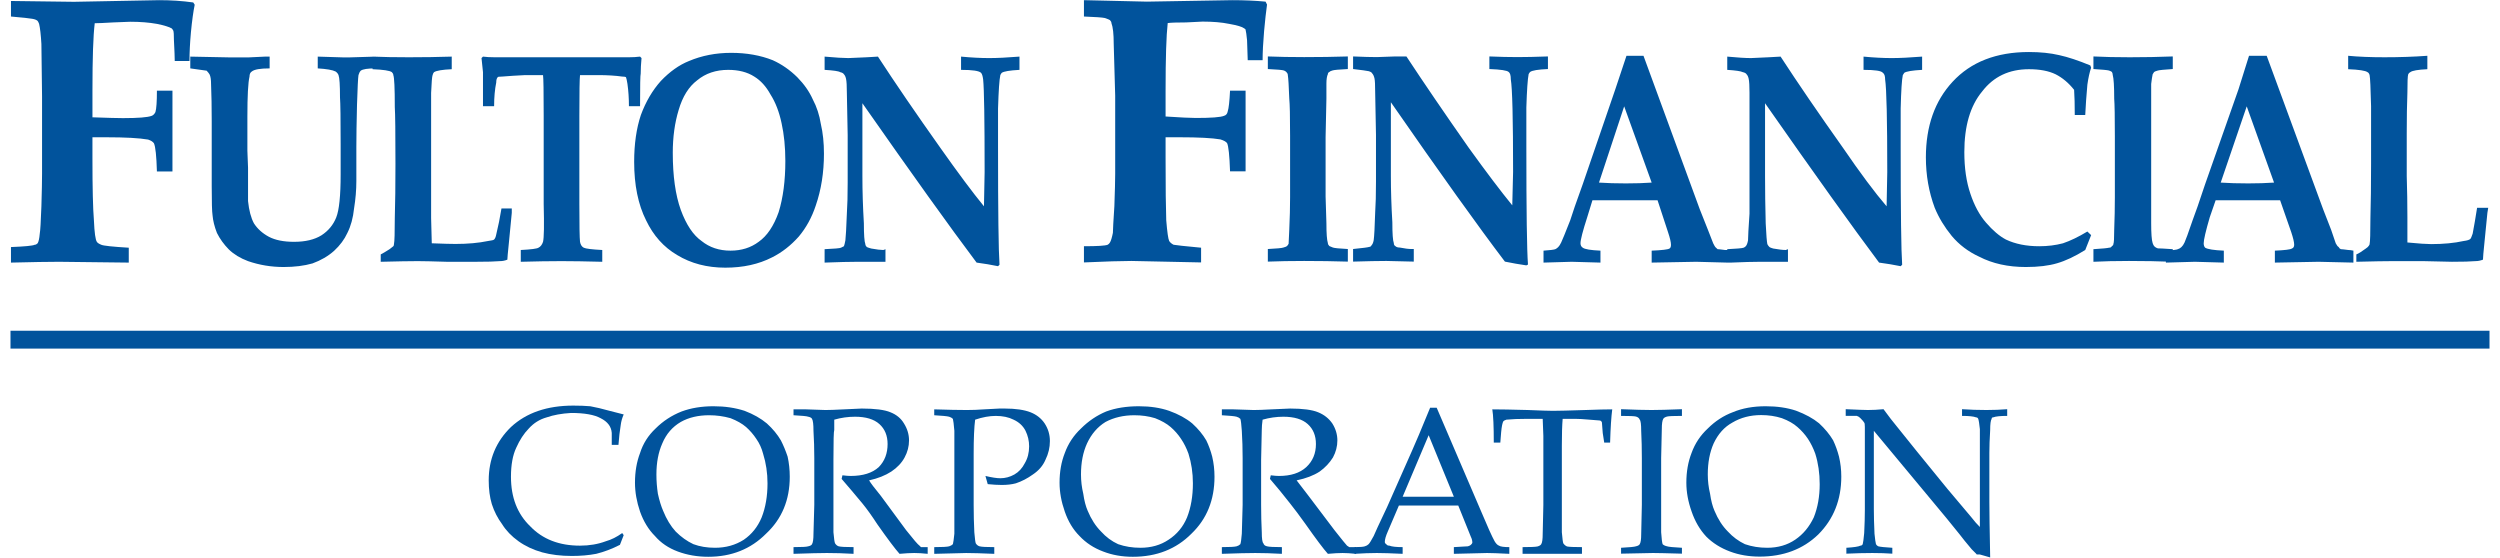
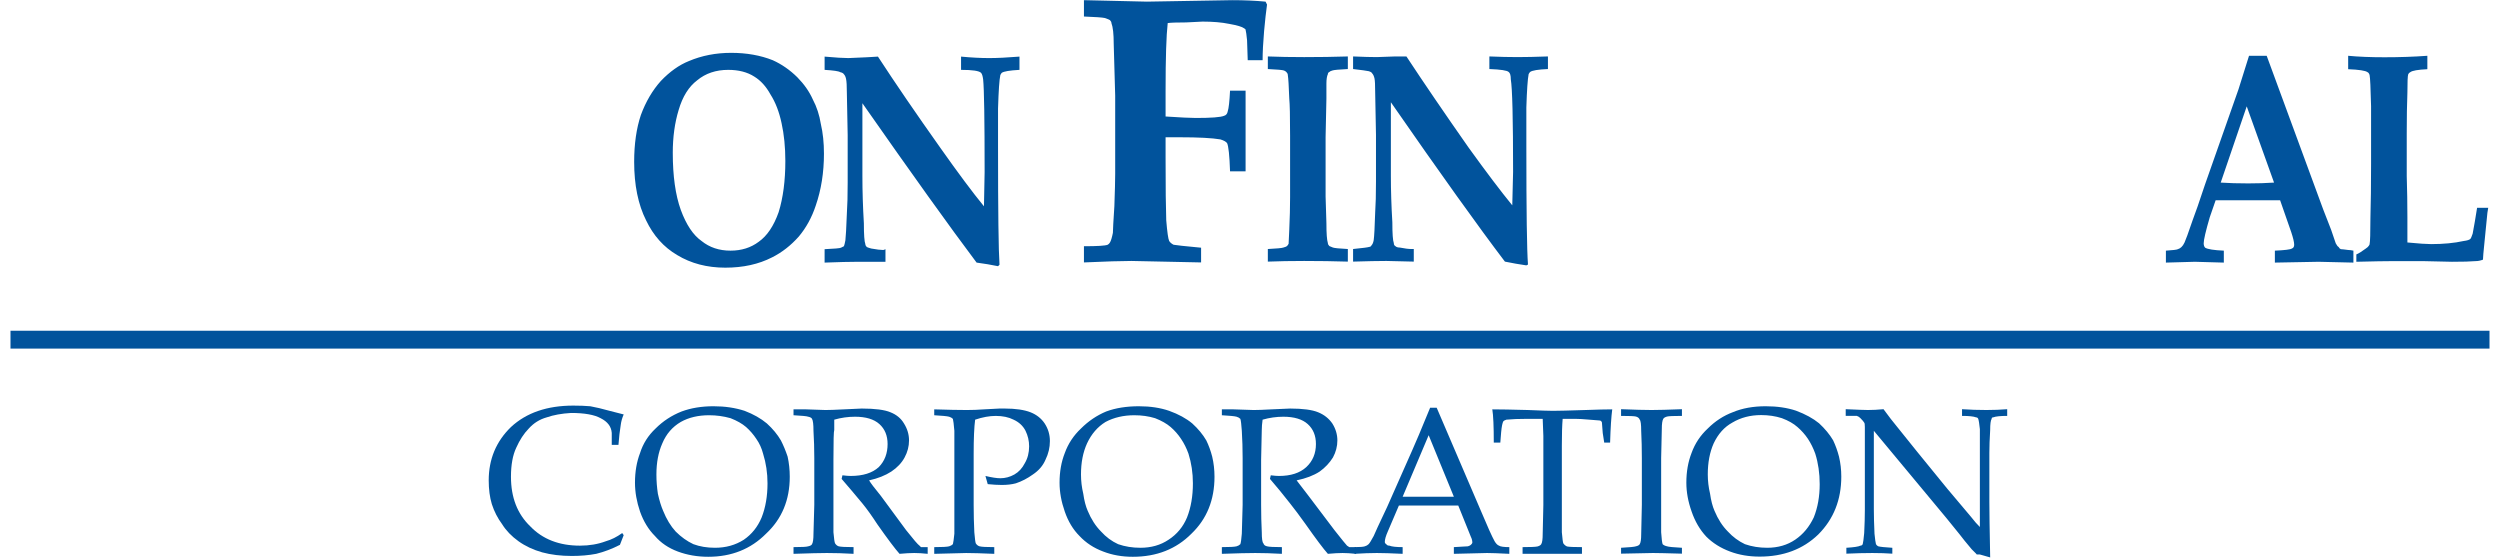
<svg xmlns="http://www.w3.org/2000/svg" version="1.2" viewBox="0 0 1528 341" width="1528" height="341">
  <title>Fulton-Financial_ComboBook_WR-FINAL-1-pdf-svg</title>
  <defs>
    <clipPath clipPathUnits="userSpaceOnUse" id="cp1">
      <path d="m-2035.18-6477.86h5380.94v7011.08h-5380.94z" />
    </clipPath>
    <clipPath clipPathUnits="userSpaceOnUse" id="cp2">
      <path d="m6.41-26.89h1515.18v367.63h-1515.18z" />
    </clipPath>
  </defs>
  <style>
		.s0 { fill: #01539c } 
		.s1 { fill: none;stroke: #01539c;stroke-width: 10.9 } 
	</style>
  <g id="Clip-Path: Page 1" clip-path="url(#cp1)">
    <g id="Page 1">
      <g id="Clip-Path: Mask" clip-path="url(#cp2)">
        <g id="Mask">
-           <path id="Path 41" class="s0" d="m105.4 104.8h-9.5q-0.4-14.1-1.8-17.2-0.9-1.4-3.6-2.3-8.2-1.4-25.4-1.4-2.3 0-8.6 0v12.7q0 27.2 0.9 38.1 0.5 11.3 1.8 13.1 0.5 0.9 2.7 1.8 1.9 0.9 16.8 1.8v9.1l-42.6-0.5q-9.5 0-29.4 0.5v-9.5q12.7-0.5 14.5-1.4 0.9 0 1.8-0.9 0.9-1.4 1.3-5.9 0.5-2.7 1-16.7 0.4-13.6 0.4-20v-47.1q0-1.8-0.4-32.1-0.5-8.6-1.4-12.3-0.5-1.3-0.9-1.8-0.9-0.9-3.2-1.3-2.7-0.5-13.1-1.4v-9.5l38.5 0.5 52.1-1q10.8 0 20.8 1.4l0.9 1.4q-1.3 6.3-2.3 16.7-0.9 10-0.9 17.7h-9q0-3.2-0.5-12.7 0-5-0.4-5.9-0.5-0.9-0.9-1.3-2.3-1.4-9.1-2.8-7.2-1.3-16.3-1.3-1.8 0-10.4 0.4-8.2 0.5-11.3 0.5-1.4 11.3-1.4 41.2v16.3q14 0.5 18.6 0.5 14 0 17.6-1.4 1.4-0.5 2.3-2.3 0.9-3.1 0.9-13.1h9.5zm10.9-63v-7.2l24.9 0.5h10.4l10.4-0.5h2.8v7.2q-8.6 0-10.9 1.9-1.4 0.9-1.4 3.1-1.3 5.5-1.3 24.5v20.8l0.4 10.4q0 16.3 0 20.4 0.9 8.6 3.6 13.6 3.2 5 9.1 8.2 5.9 3.1 15.4 3.1 10.4 0 16.8-4 6.3-4.1 9-10.9 2.7-6.8 2.7-26.3v-18.1q0-23.6-0.4-29 0-11.3-0.9-13.6-0.5-1.3-1.8-2.2-2.7-1.4-10.9-1.9v-7.2q14 0.5 16.3 0.5 0.9 0 2.3 0l16.7-0.5v7.2q-7.2 0-9 1.4-0.9 0.9-1.4 2.7-0.4 2.3-0.9 18.1-0.4 16.3-0.4 25.9v20.8q0 8.1-1.4 16.7-0.9 8.7-4.1 15-2.7 5.9-8.1 10.9-5.5 4.9-13.2 7.7-7.7 2.2-17.6 2.2-11.4 0-21.8-3.6-7.2-2.7-11.8-7.2-4.5-4.6-7.2-10-2.3-5.9-2.7-10.9-0.5-3.1-0.5-17.6v-17.3-22.6q0-12.7-0.4-22.6 0-4.1-0.9-5.9-0.5-0.9-1.8-2.3zm116.4 118.2v-4.5q1.8-0.9 5.4-3.2 1.8-1.3 2.3-1.8 0.4-0.4 0.4-1.4 0.5-2.2 0.5-15.8 0.4-13.6 0.4-33.1 0-28.5-0.4-34.8 0-17.3-0.9-19.5 0-0.9-0.9-1.8-1.9-1.4-11.8-1.8v-7.7q9.5 0.4 22.2 0.4 13.6 0 26.2-0.4v7.7q-8.6 0.4-10.8 1.8-0.5 0.4-0.9 1.8-0.5 1.3-0.9 10.9 0 9.9 0 24.9v26.2q0 12.7 0 25.4 0.4 12.7 0.4 15.4 10.4 0.4 14.5 0.4 11.3 0 19.9-1.8 3.2-0.4 3.7-0.9 0.9-0.9 1.3-3.1 1.8-7.3 3.2-15.9h6.3q0 2.3 0 2.7l-1.8 18.6q-0.9 8.6-0.9 10-2.2 0.9-4.5 0.9-4.5 0.4-14.5 0.4-1.4 0-18.1 0-12.7-0.4-17.7-0.4-7.2 0-22.6 0.4zm85.6 0v-7.2q9.5-0.5 10.8-1.4 1.9-0.9 2.8-3.6 0.9-3.6 0.4-23.1v-53.9q0-22.2-0.4-24.9h-10.9q-8.2 0.4-14.1 0.9-2.7 0-2.7 0.4-0.9 0.9-0.9 3.2-1.3 6.4-1.3 14.5h-6.8q0-18.6 0-20.8-0.5-4.1-0.9-8.6l0.9-0.9q3.1 0.4 7.2 0.4 6.8 0 25.4 0h30.8q19 0 25.8 0 3.6 0 6.8-0.4l0.9 0.9q-0.5 5.4-0.5 9.5-0.4 0.9-0.4 19.9h-6.8q0-7.2-0.9-13.6-0.5-3.2-0.9-4.1-0.5-0.4-2.3-0.4-6.3-0.9-14.9-0.9h-10.9q-0.4 3.2-0.4 24.9v53.9q0 19.5 0.4 23.1 0.5 2.7 2.3 3.6 1.8 0.9 11.3 1.4v7.2q-15-0.4-24.9-0.4-10.9 0-24.9 0.4z" />
          <path id="Path 42" fill-rule="evenodd" class="s0" d="m387.6 98.9q0-16.3 4.1-28.6 4.5-12.2 12.2-20.8 8.2-8.6 17.2-12.2 11.8-5 25.8-5 14.1 0 25.4 4.5 8.2 3.7 15 10.4 6.3 6.4 9.5 13.6 3.6 6.8 4.9 15 1.9 8.1 1.9 18.1 0 17.2-5 31.7-3.6 10.9-10.4 19-7.3 8.2-16.3 12.7-12.3 6.3-28.6 6.3-16.7 0-29.4-7.7-12.3-7.2-19-21.2-7.3-14.5-7.3-35.8zm23.6-5.5q0 21.3 4.9 34.9 5 13.6 12.7 19 7.3 5.9 17.7 5.9 10 0 17.2-5.4 7.7-5.4 12.2-18.1 4.1-13.2 4.1-31.3 0-12.7-2.3-23.1-2.2-10.4-6.8-17.6-4-7.3-9.9-10.9-6.4-4.1-15.9-4.1-11.3 0-19 6.4-7.7 5.8-11.3 18.1-3.6 11.8-3.6 26.2zm92.8 58.9q9.1-0.4 10-0.9 0.9-0.4 1.8-0.9 0.4-0.9 0.9-3.6 0.4-3.2 0.9-16.3 0.5-7.3 0.5-19v-29l-0.5-25.8q0-6.4-0.5-8.6-0.4-1.9-1.3-2.8-0.5-0.9-2.3-1.3-1.3-0.9-9.5-1.4v-8.1q10 0.9 14.5 0.9l11.3-0.5 6.8-0.4q15.9 24.4 38.1 55.7 16.3 23.1 26.7 35.8l0.4-20.9q0-48-0.9-56.6-0.4-3.2-1.3-4.1-1.8-1.8-12.2-1.8v-8.1q9.5 0.9 17.2 0.9 7.2 0 18.5-0.9v8.1q-9 0.5-10.8 1.8-0.5 0.5-0.9 1.4-0.9 4.1-1.4 20.4 0 15.8 0 23.5 0 59.4 0.9 72l-0.9 0.9q-6.3-1.3-13.1-2.2-24.5-32.6-69.8-97.4v44.4q0 14 0.9 29 0 10.4 0.9 12.7 0 0.9 0.9 1.8 0.9 0.4 2.7 0.9 5 0.9 7.3 0.9 0.4 0 1.4-0.5v7.7q-14.5 0-16.8 0-7.3 0-20.4 0.5zm257.3-47.6h-9.5q-0.5-14.5-1.8-17.2-0.9-1.3-4.1-2.3-7.7-1.3-24.9-1.3-2.7 0-8.6 0v12.7q0 27.1 0.4 38 0.9 10.9 1.8 12.7 0.9 1.4 2.7 2.3 1.9 0.4 16.8 1.8v9l-42.6-0.9q-9 0-29 0.9v-9.9q12.3 0 14.5-0.9 0.9-0.5 1.4-1.4 0.9-1.4 1.8-5.9 0-2.7 0.9-16.3 0.5-14 0.5-19.9v-47.6q0-1.3-0.9-31.7 0-9-1.4-12.7 0-0.9-0.9-1.8-0.5-0.4-3.2-1.3-2.2-0.5-12.7-0.9v-10l38.5 0.9 52.1-0.9q10.9 0 20.4 0.9l0.9 1.8q-0.9 6.4-1.8 16.3-0.9 10.4-0.9 17.7h-9.1q0-2.7-0.4-12.2-0.5-5-0.9-6.4 0-0.4-0.9-0.9-1.8-1.4-9.1-2.7-6.8-1.4-16.3-1.4-1.8 0-10 0.5-8.6 0-11.3 0.4-1.3 11.4-1.3 41.3v15.8q13.6 0.9 18.5 0.9 14.1 0 17.2-1.3 1.9-0.5 2.3-2.8 0.9-2.7 1.4-12.6h9.5zm62.5-70.2v7.7q-8.2 0.4-9.5 0.9-1.4 0.4-1.8 0.9-0.9 0.4-0.9 1.3-0.9 1.8-0.9 5.9 0 2.3 0 9.1-0.5 21.7-0.5 23.5v36.3l0.5 16.3q0 9.5 0.9 12.2 0 0.9 0.9 1.8 0.9 0.4 2.2 0.9 1.4 0.5 9.1 0.9v7.7q-12.7-0.4-26.7-0.4-12.3 0-22.2 0.4v-7.7q8.1-0.4 9.5-0.9 1.8-0.5 2.2-0.9 0.5-0.5 1-1.4 0-0.9 0.4-8.6 0.5-10.8 0.5-19.9v-37.6q0-17.7-0.5-22.6-0.4-11.4-0.9-14.5 0-0.9-0.9-1.8-0.5-0.5-1.4-0.9-1.3-0.5-9.9-0.9v-7.7q9.9 0.4 22.2 0.4 14 0 26.7-0.4zm3.2 117.7q9-0.9 9.9-1.3 0.9 0 1.4-1 0.9-0.9 1.3-3.1 0.5-3.6 0.9-16.8 0.5-7.2 0.5-19v-28.5l-0.5-26.3q0-6.3-0.4-8.2-0.5-2.2-1.4-3.1-0.4-0.9-2.2-1.4-1.8-0.4-9.5-1.3v-7.7q9.5 0.4 14.5 0.4l11.3-0.4h6.8q15.8 24 38 55.7 16.3 22.6 26.7 35.3l0.5-20.4q0-48.5-1.4-56.6 0-3.6-1.3-4.5-1.4-1.4-11.8-1.8v-7.7q9.5 0.4 17.2 0.4 7.3 0 18.6-0.4v7.7q-9.1 0.4-10.9 1.8-0.4 0.4-0.9 1.3-0.9 4.6-1.4 20.4 0 15.9 0 23.6 0 59.7 1 72.4l-1 0.5q-6.3-0.9-13.1-2.3-24.4-32.1-69.7-97.4v44.9q0 13.6 0.9 28.5 0 10.4 0.9 12.7 0 1.3 0.9 1.8 0.9 0.9 2.7 0.9 4.5 0.9 7.2 0.9 0.5 0 1.4 0v7.7q-14.5-0.4-16.8-0.4-7.2 0-20.3 0.4z" />
-           <path id="Path 43" fill-rule="evenodd" class="s0" d="m943.4 160.5v-7.3q5.9-0.4 7.2-0.9 0.9-0.4 1.8-1.3 0.9-0.9 1.8-2.8 0.9-1.8 5.5-13.5 1.8-5.9 7.7-22.2l19.9-58 6.8-20.4h10.4l34.4 93.8 5 12.6 3.2 8.2q0.9 1.8 1.3 2.3 1 0.9 1.4 1.3 0.9 0 4.5 0.5 0.5 0 1.4 0v-0.5q8.6-0.4 10-0.9 0.9-0.4 1.3-0.9 0.9-0.9 1.4-3.6 0-3.2 0.9-16.3 0-7.3 0-19v-54.8q0-6.4-0.5-8.6-0.4-1.9-1.3-2.8-0.5-0.9-2.3-1.3-1.8-0.9-9.5-1.4v-8.1q9.5 0.9 14.5 0.9l10.9-0.5 7.2-0.4q15.9 24.4 38.1 55.7 15.8 23.1 26.7 35.8l0.4-20.9q0-48-1.3-56.6 0-3.2-1.4-4.1-1.3-1.8-11.8-1.8v-8.1q9.5 0.9 17.2 0.9 7.3 0 18.6-0.9v8.1q-9 0.5-10.9 1.8-0.4 0.5-0.9 1.4-0.9 4.1-1.3 20.4 0 15.8 0 23.5 0 59.4 0.9 72l-0.9 0.9q-6.4-1.3-13.2-2.2-24.4-32.6-69.7-97.4v44.4q0 14 0.4 29 0.5 10.4 1 12.7 0.4 0.9 1.3 1.8 0.5 0.4 2.3 0.9 5 0.9 7.7 0.9 0 0 1.3-0.5v7.7q-14.5 0-16.7 0-6.8 0-18.1 0.5c-0.3 0-2 0-2.3 0l-19-0.5-27.2 0.5v-7.3q9.5-0.4 10.9-1.3 0.9-0.5 0.9-2.3 0-2.3-1.8-7.7l-6.4-19.5h-39.8l-3.2 10.4q-4.1 12.7-4.1 15.9 0 1.8 1.4 2.7 1.8 1.4 10.8 1.8v7.3l-17.6-0.5zm33.9-48.9q7.3 0.5 16.4 0.5 9 0 15.8-0.5l-16.8-46.6zm300.8 32.1l-3.6 9.1q-9.5 5.9-17.2 8.1-7.7 2.3-19.1 2.3-16.3 0-28.5-6.3-10-4.6-16.8-12.7-6.7-8.2-10.4-17.2-5.4-14.5-5.4-30.8 0-28.6 16.3-46.2 16.8-18.2 46.7-18.2 10.4 0 18.5 1.9 8.2 1.8 19 6.3l0.5 1.4q-1.4 4-2.3 10.4-0.9 9.9-1.3 18.5h-6.4q0-9.5-0.4-15.4-5-6.3-11.3-9.5-6.4-3.1-16.3-3.1-18.2 0-28.6 13.6-10.9 13.1-10.9 37.1 0 14.5 3.7 25.4 3.6 10.8 9.5 17.6 6.3 7.3 12.2 10.4 8.6 4.1 20.4 4.1 7.7 0 14.5-1.8 6.8-2.3 14.9-7.2zm49.9-109.2v7.7q-7.7 0.5-9.1 0.9-1.8 0.5-2.3 0.9-0.4 0.5-0.9 1.4-0.4 1.8-0.9 5.9 0 2.2 0 9 0 21.8 0 23.6v52.5q0 9.5 0.9 12.2 0.5 1.4 0.9 1.8 0.9 1 2.3 1.4 1.8 0 9.1 0.5v7.7q-12.7-0.5-26.8-0.5-12.2 0-21.7 0.5v-7.7q8.1-0.5 9.5-0.9 1.4 0 1.8-1 0.9-0.4 0.9-1.3 0.5-0.9 0.5-8.6 0.4-10.4 0.4-19.9v-37.2q0-18.1-0.4-23.1 0-11.3-0.9-14.5 0-0.9-0.5-1.8-0.4-0.4-1.8-0.9-1.4-0.4-9.5-0.9v-7.7q9.5 0.5 22.2 0.5 13.6 0 26.3-0.5z" />
          <path id="Path 44" fill-rule="evenodd" class="s0" d="m1323.8 160.5v-7.3q6.4-0.4 7.3-0.9 1.3-0.4 2.2-1.3 1-0.9 1.9-2.8 0.9-1.8 4.9-13.5 2.3-5.9 7.7-22.2l20.4-58 6.4-20.4h10.8l34.5 93.8 4.9 12.6 2.8 8.2q0.9 1.8 1.8 2.3 0.4 0.9 1.3 1.3 0.9 0 4.6 0.5 1.3 0 3.1 0.4v7.3l-21.3-0.5-26.7 0.5v-7.3q9.1-0.4 10.4-1.3 1.4-0.5 1.4-2.3 0-2.3-1.8-7.7l-6.8-19.5h-39.4l-3.6 10.4q-3.7 12.7-3.7 15.9 0 1.8 0.9 2.7 2.3 1.4 11.4 1.8v7.3l-17.7-0.5zm33.5-48.9q7.3 0.5 16.8 0.5 8.6 0 15.8-0.5l-16.7-46.6zm82.9 48.4v-4.5q2.2-0.9 5.8-3.6 1.4-0.9 1.9-1.8 0.4-0.5 0.4-0.9 0.5-2.3 0.5-15.9 0.4-14 0.4-33.1 0-28.5 0-35.3-0.4-16.7-0.9-19-0.4-1.4-1.3-1.8-1.9-1.4-11.8-1.8v-8.2q9.5 0.9 22.2 0.9 14 0 26.2-0.9v8.2q-8.6 0.4-10.4 1.8-0.9 0.4-1.3 1.3-0.5 1.4-0.5 11.4-0.4 9.9-0.4 24.9v25.8q0.4 13.1 0.4 25.3 0 12.7 0 15.4 10.4 1 14.5 1 11.3 0 19.9-1.9 3.2-0.4 4.1-1.3 0.5-0.5 1.4-3.2 1.3-6.8 2.7-15.8h6.8q-0.5 2.7-0.5 3.1l-1.8 18.1q-0.9 8.6-0.9 10.5-2.3 0.9-4.5 0.9-4.5 0.4-14.5 0.4-1.4 0-17.7-0.4-13.1 0-18.1 0-7.2 0-22.6 0.4zm-1059 167.1l-2.3 5.9q-7.2 3.7-14.5 5.5-6.8 1.3-14.9 1.3-10 0-18.1-2.2-8.2-2.3-14.5-6.8-6.4-4.6-10-10.4-4.1-5.5-6.3-12.3-1.9-6.3-1.9-14.5 0-19.4 13.6-32.6 14.1-13.1 38.1-13.1 5.9 0 10.4 0.4 5 0.9 11.8 2.8 7.2 1.8 8.6 2.2-1.4 3.2-1.8 6.4-0.9 5.4-1.4 12.2h-4.1v-7.3q-0.4-5.8-6.8-9-5.8-3.2-18.1-3.2-8.6 0.5-14.9 2.7-6.4 1.8-10.9 6.8-4.5 4.6-7.7 11.8-3.2 6.8-3.2 17.7 0 19 11.8 30.3 11.3 11.8 30.4 11.8 8.6 0 15.8-2.7 5-1.4 10-5z" />
          <path id="Path 45" fill-rule="evenodd" class="s0" d="m388.1 295q0-10 3.1-18.1 2.7-8.6 9.5-15 6.8-6.8 15.9-10.4 8.6-3.2 19.5-3.2 10.4 0 19 2.8 8.1 3.1 13.6 7.7 5.4 4.9 8.6 10.4 2.3 4.5 4.1 9.9 1.3 5.9 1.3 12.3 0 21.3-14.5 34.8-14 14.1-35.3 14.1-10 0-18.6-3.2-8.6-3.2-14-9.5-5.9-5.9-9.1-14.9-3.1-9.1-3.1-17.7zm13.1-5q0 5.9 0.9 11.8 1.4 6.3 3.2 10.4 3.1 7.7 7.7 12.7 5 5 10.8 7.7 5.9 2.2 13.2 2.2 9.9 0 17.6-4.9 7.3-5 10.9-13.6 3.6-9.1 3.6-20.9 0-9.5-2.7-18.1-1.3-5-4.1-9-2.7-4.1-6.3-7.3-3.6-3.1-9.5-5.4-6.4-1.8-13.1-1.8-10 0-17.3 4.1-7.7 4.5-11.3 13.1-3.6 8.1-3.6 19zm83.8-36.2v-3.6q2.7 0 7.7 0l11.8 0.4q3.6 0 11.3-0.4 9.5-0.5 10.9-0.5 12.2 0 17.6 2.3 5.5 2.2 8.2 6.8 3.1 4.9 3.1 10.4 0 5.4-2.7 10.4-2.7 5-8.1 8.6-5.5 3.6-13.6 5.4 1.3 2.3 7.2 9.5l15.4 20.9q6.8 8.6 8.2 9.5 0.4 0.4 0.9 0.9 0.9 0 4.1 0v4.1q-4.6-0.5-8.2-0.5-3.6 0-9 0.5-4.1-4.6-13.6-18.1-5-7.7-9.1-12.7-6.8-8.2-12.7-15l0.5-2.2q3.2 0.4 5 0.4 11.3 0 17.2-5.4 5.4-5.5 5.4-14.1 0-7.7-5-12.2-5-4.5-14.9-4.5-6.4 0-12.7 1.8 0 3.6 0 6.3-0.5 0.9-0.5 18.2c0 5.7 0 38.9 0 44.3q0.5 5.9 1 6.8 0.9 1.4 2.2 1.8 1.8 0.5 9.1 0.5v4.1q-8.6-0.5-16.3-0.5-5.9 0-20.4 0.5v-4.1q7.7 0 9-0.5 1.9-0.4 2.3-1.3 0.9-1.4 0.9-6.4 0-0.9 0.5-17.6v-28.6q0-8.6-0.5-16.7 0-5.9-0.9-7.3-0.4-0.9-2.3-1.3-1.3-0.5-9-0.9zm86 0v-3.6q12.7 0.4 20 0.4 5 0 10.4-0.4l9.5-0.5q1.8 0 3.2 0 9.9 0 15.8 2.3 5.5 2.2 8.6 6.8 3.2 4.9 3.2 10.8 0 5.9-2.7 11.4-2.3 5.4-7.7 9-5 3.6-10.4 5.4-3.7 1-8.6 1-3.7 0-8.6-0.5l-1.4-5q5.9 1.4 9.1 1.4 4.5 0 8.6-2.3 4-2.3 6.3-6.8 2.7-4.5 2.7-10.4 0-5-2.2-9.5-2.3-4.5-7.3-6.8-4.5-2.3-10.9-2.3-5.8 0-12.6 2.3-0.9 6.8-0.9 20.8v31.3q0 8.6 0.4 16.7 0.5 5.9 0.9 6.8 0.9 1.4 2.3 1.8 1.8 0.5 9 0.5v4.1q-11.7-0.5-17.2-0.5-1.8 0-19.5 0.5v-4.1q7.3 0 9.1-0.5 1.4-0.4 2.3-1.3 0.4-1.4 0.9-6.4 0-0.9 0-17.6c0-5.8 0-39.9 0-45.3q-0.5-5.9-0.9-7.3-0.9-0.9-2.3-1.3-1.8-0.5-9.1-0.9zm76.6 41.2q0-10 3.2-18.1 3.1-8.6 9.9-15 6.8-6.8 15.4-10.4 8.6-3.2 20-3.2 10.4 0 18.5 2.8 8.6 3.1 14.1 7.7 5.4 4.9 8.6 10.4 2.2 4.5 3.6 9.9 1.4 5.9 1.4 12.3 0 21.3-14.1 34.8-14 14.1-35.8 14.1-9.9 0-18.1-3.2-8.6-3.2-14.5-9.5-5.9-5.9-9-14.9-3.2-9.1-3.2-17.7zm13.1-5q0 5.9 1.4 11.8 0.9 6.3 2.7 10.4 3.2 7.7 8.2 12.7 4.5 5 10.4 7.7 6.3 2.2 13.6 2.2 9.9 0 17.2-4.9 7.7-5 11.3-13.6 3.6-9.1 3.6-20.9 0-9.5-2.7-18.1-1.8-5-4.5-9-2.7-4.1-6.4-7.3-3.6-3.1-9.5-5.4-5.9-1.8-12.7-1.8-9.9 0-17.6 4.1-7.3 4.5-11.3 13.1-3.7 8.1-3.7 19zm86.1-36.2v-3.6q2.3 0 7.2 0l12.3 0.4q3.6 0 10.8-0.4 10-0.5 11.4-0.5 11.7 0 17.2 2.3 5.4 2.2 8.6 6.8 3.1 4.9 3.1 10.4 0 5.4-2.7 10.4-3.1 5-8.1 8.6-5.5 3.6-14.1 5.4 1.8 2.3 7.3 9.5l15.8 20.9q6.8 8.6 7.7 9.5 0.5 0.4 1.4 0.9 0.9 0 4.1 0v4.1q-5-0.5-8.2-0.5-3.6 0-9 0.5-4.1-4.6-13.6-18.1-5.5-7.7-9.5-12.7-6.4-8.2-12.3-15l0.5-2.2q3.2 0.4 5 0.4 10.8 0 16.7-5.4 5.9-5.5 5.9-14.1 0-7.7-5-12.2-5-4.5-14.9-4.5-6.4 0-12.7 1.8-0.5 3.6-0.5 6.3 0 0.9-0.4 18.2v27.6q0 8.6 0.4 16.7 0 5.9 1 6.8 0.4 1.4 2.2 1.8 1.8 0.5 9.1 0.5v4.1q-9.1-0.5-16.3-0.5-6.4 0-20.4 0.5v-4.1q7.2 0 9-0.5 1.4-0.4 2.3-1.3 0.5-1.4 0.9-6.4 0-0.9 0.5-17.6v-28.6q0-8.6-0.5-16.7-0.4-5.9-0.9-7.3-0.9-0.9-2.3-1.3-1.8-0.5-9-0.9z" />
          <path id="Path 46" fill-rule="evenodd" class="s0" d="m827.9 338.5v-4.1q4.9 0 6.3-0.5 1.4-0.4 2.3-1.3 0.9-0.9 3.1-5 0.9-2.3 8.2-17.7l15.4-34.8q2.7-5.9 10.9-25.9h4l26.8 62.5q6.3 15 8.6 19.1 1.3 2.2 2.7 2.7 1.3 0.9 6.3 0.9v4.1q-9.9-0.5-13.6-0.5l-20.3 0.5v-4.1q7.2-0.5 8.6-0.5 1.3-0.4 1.8-0.9 0.9-0.9 0.9-1.3 0-1.8-0.9-3.6l-7.7-19.1h-36.3l-6.8 15.9q-1.8 4.1-1.8 6.3 0 0.9 0.9 1.4 0.5 0.9 1.9 0.9 2.2 0.9 8.1 0.9v4.1q-10.4-0.5-15.8-0.5-5.9 0-13.6 0.5zm29.4-34.9h31.3l-15.4-37.6zm59.7-33.1h-4q0-14.9-0.9-20.3 6.8 0 21.7 0.4 11.8 0.5 15.4 0.5 4.5 0 19.9-0.5 10.9-0.4 16.3-0.4-0.9 6.8-1.3 20.3h-3.6l-0.9-5.8q-0.5-5.5-0.5-6.4 0-0.4-0.5-0.9-0.4-0.4-0.9-0.4-0.9 0-6.3-0.5-5.4-0.5-8.6-0.5h-7.7q-0.5 5.9-0.5 16.4c0 5.7 0 47.5 0 52.9q0.5 5.9 0.9 6.8 1 1.4 2.3 1.9 1.8 0.4 9.1 0.4v4.1q-10.9 0-16.8 0-2.3 0-19.5 0v-4.1q7.3 0 9.1-0.4 1.8-0.5 2.3-1.4 0.9-1.4 0.9-6.3 0-1 0.4-17.7c0-1.8 0-40 0-42.1l-0.4-10.5h-9.5q-7.7 0-12.7 0.5-1.4 0.5-1.8 0.9-0.9 1.4-1.4 6.8zm111 64.3v3.6q-13.6-0.4-17.7-0.4l-19.5 0.4v-3.6q7.7-0.4 9.1-0.9 1.8-0.4 2.3-1.3 0.9-1.4 0.9-5.9 0-1.4 0.4-18.2v-28.5q0-8.6-0.4-16.7 0-5.9-0.9-6.8-0.5-1.4-2.3-1.9-1.4-0.4-9.1-0.4v-4.1q12.3 0.5 18.6 0.5 6.3 0 18.6-0.5v4.1q-7.7 0-9.1 0.4-1.8 0.5-2.3 1.4-0.9 1.4-0.9 6.3 0 1-0.4 17.7c0 5.7 0 39.9 0 45.3q0.4 5.9 0.9 7.3 0.9 0.9 2.7 1.3 1.4 0.5 9.1 0.9zm2.7-39.8q0-10 3.2-18.2 3.1-8.6 9.9-14.9 6.8-6.8 15.4-10 8.6-3.6 20-3.6 10.4 0 18.5 2.7 8.6 3.2 14.1 7.7 5.4 5 8.6 10.4 2.2 4.6 3.6 10 1.4 5.9 1.4 12.2 0 21.3-14.1 35.4-14 13.5-35.8 13.5-9.9 0-18.1-3.1-8.6-3.2-14.5-9.1-5.9-6.3-9-15.4-3.2-9-3.2-17.6zm13.1-5q0 5.9 1.4 11.8 0.9 6.3 2.7 10.4 3.2 7.7 8.2 12.7 4.5 4.9 10.4 7.7 6.3 2.2 13.6 2.2 9.9 0 17.2-5 7.2-4.9 11.3-13.6 3.6-9 3.6-20.3 0-10-2.7-18.6-1.8-5-4.5-9.1-2.7-4-6.4-7.2-3.6-3.2-9.5-5.4-5.9-1.9-12.7-1.9-9.9 0-17.6 4.6-7.3 4-11.4 12.7-3.6 8.1-3.6 19zm84.7 48.4v-3.6q6.8-0.4 8.6-1.3 0.9 0 1.4-0.9 0.4-1.4 0.9-6.8 0.4-8.2 0.4-14.1v-50.7q0-2.3-0.4-2.7-0.5-0.9-2.3-2.7-0.9-1-2.2-1.4-1.8 0-6.8 0v-4.1q10.8 0.5 13.6 0.5 4.5 0 9.5-0.5 5 6.8 7.7 10l12.7 15.8 18.5 22.7q9.1 10.9 14.5 17.2 3.2 4.1 5.5 6.3c0-4.2 0-54.3 0-59.8q-0.5-4.9-1-6.3-0.4-0.9-1.3-0.9-2.3-0.9-8.6-0.9v-4.1q7.2 0.5 14.9 0.5 6.8 0 12.7-0.5v4.1q-6.3 0-8.6 0.9-0.9 0-0.9 0.9-0.9 1.4-0.9 6.8-0.5 8.2-0.5 14v29.9q0 9.1 0.5 34l-6.3-1.8h-1.9q-0.4-0.5-0.4-0.5-0.5-0.4-2.7-2.7-5-5.9-7.3-9l-8.1-10-44.4-53.4v48q0 6.3 0.4 14.9 0.5 5 0.9 6.4 0.5 0.9 1.4 1.3 1.8 0.5 8.6 0.9v3.6q-5.4-0.4-12.2-0.4-7.3 0-15.9 0.4z" />
          <path id="Path 47" class="s1" d="m6.2 207.6h1515.6" />
        </g>
      </g>
    </g>
  </g>
</svg>